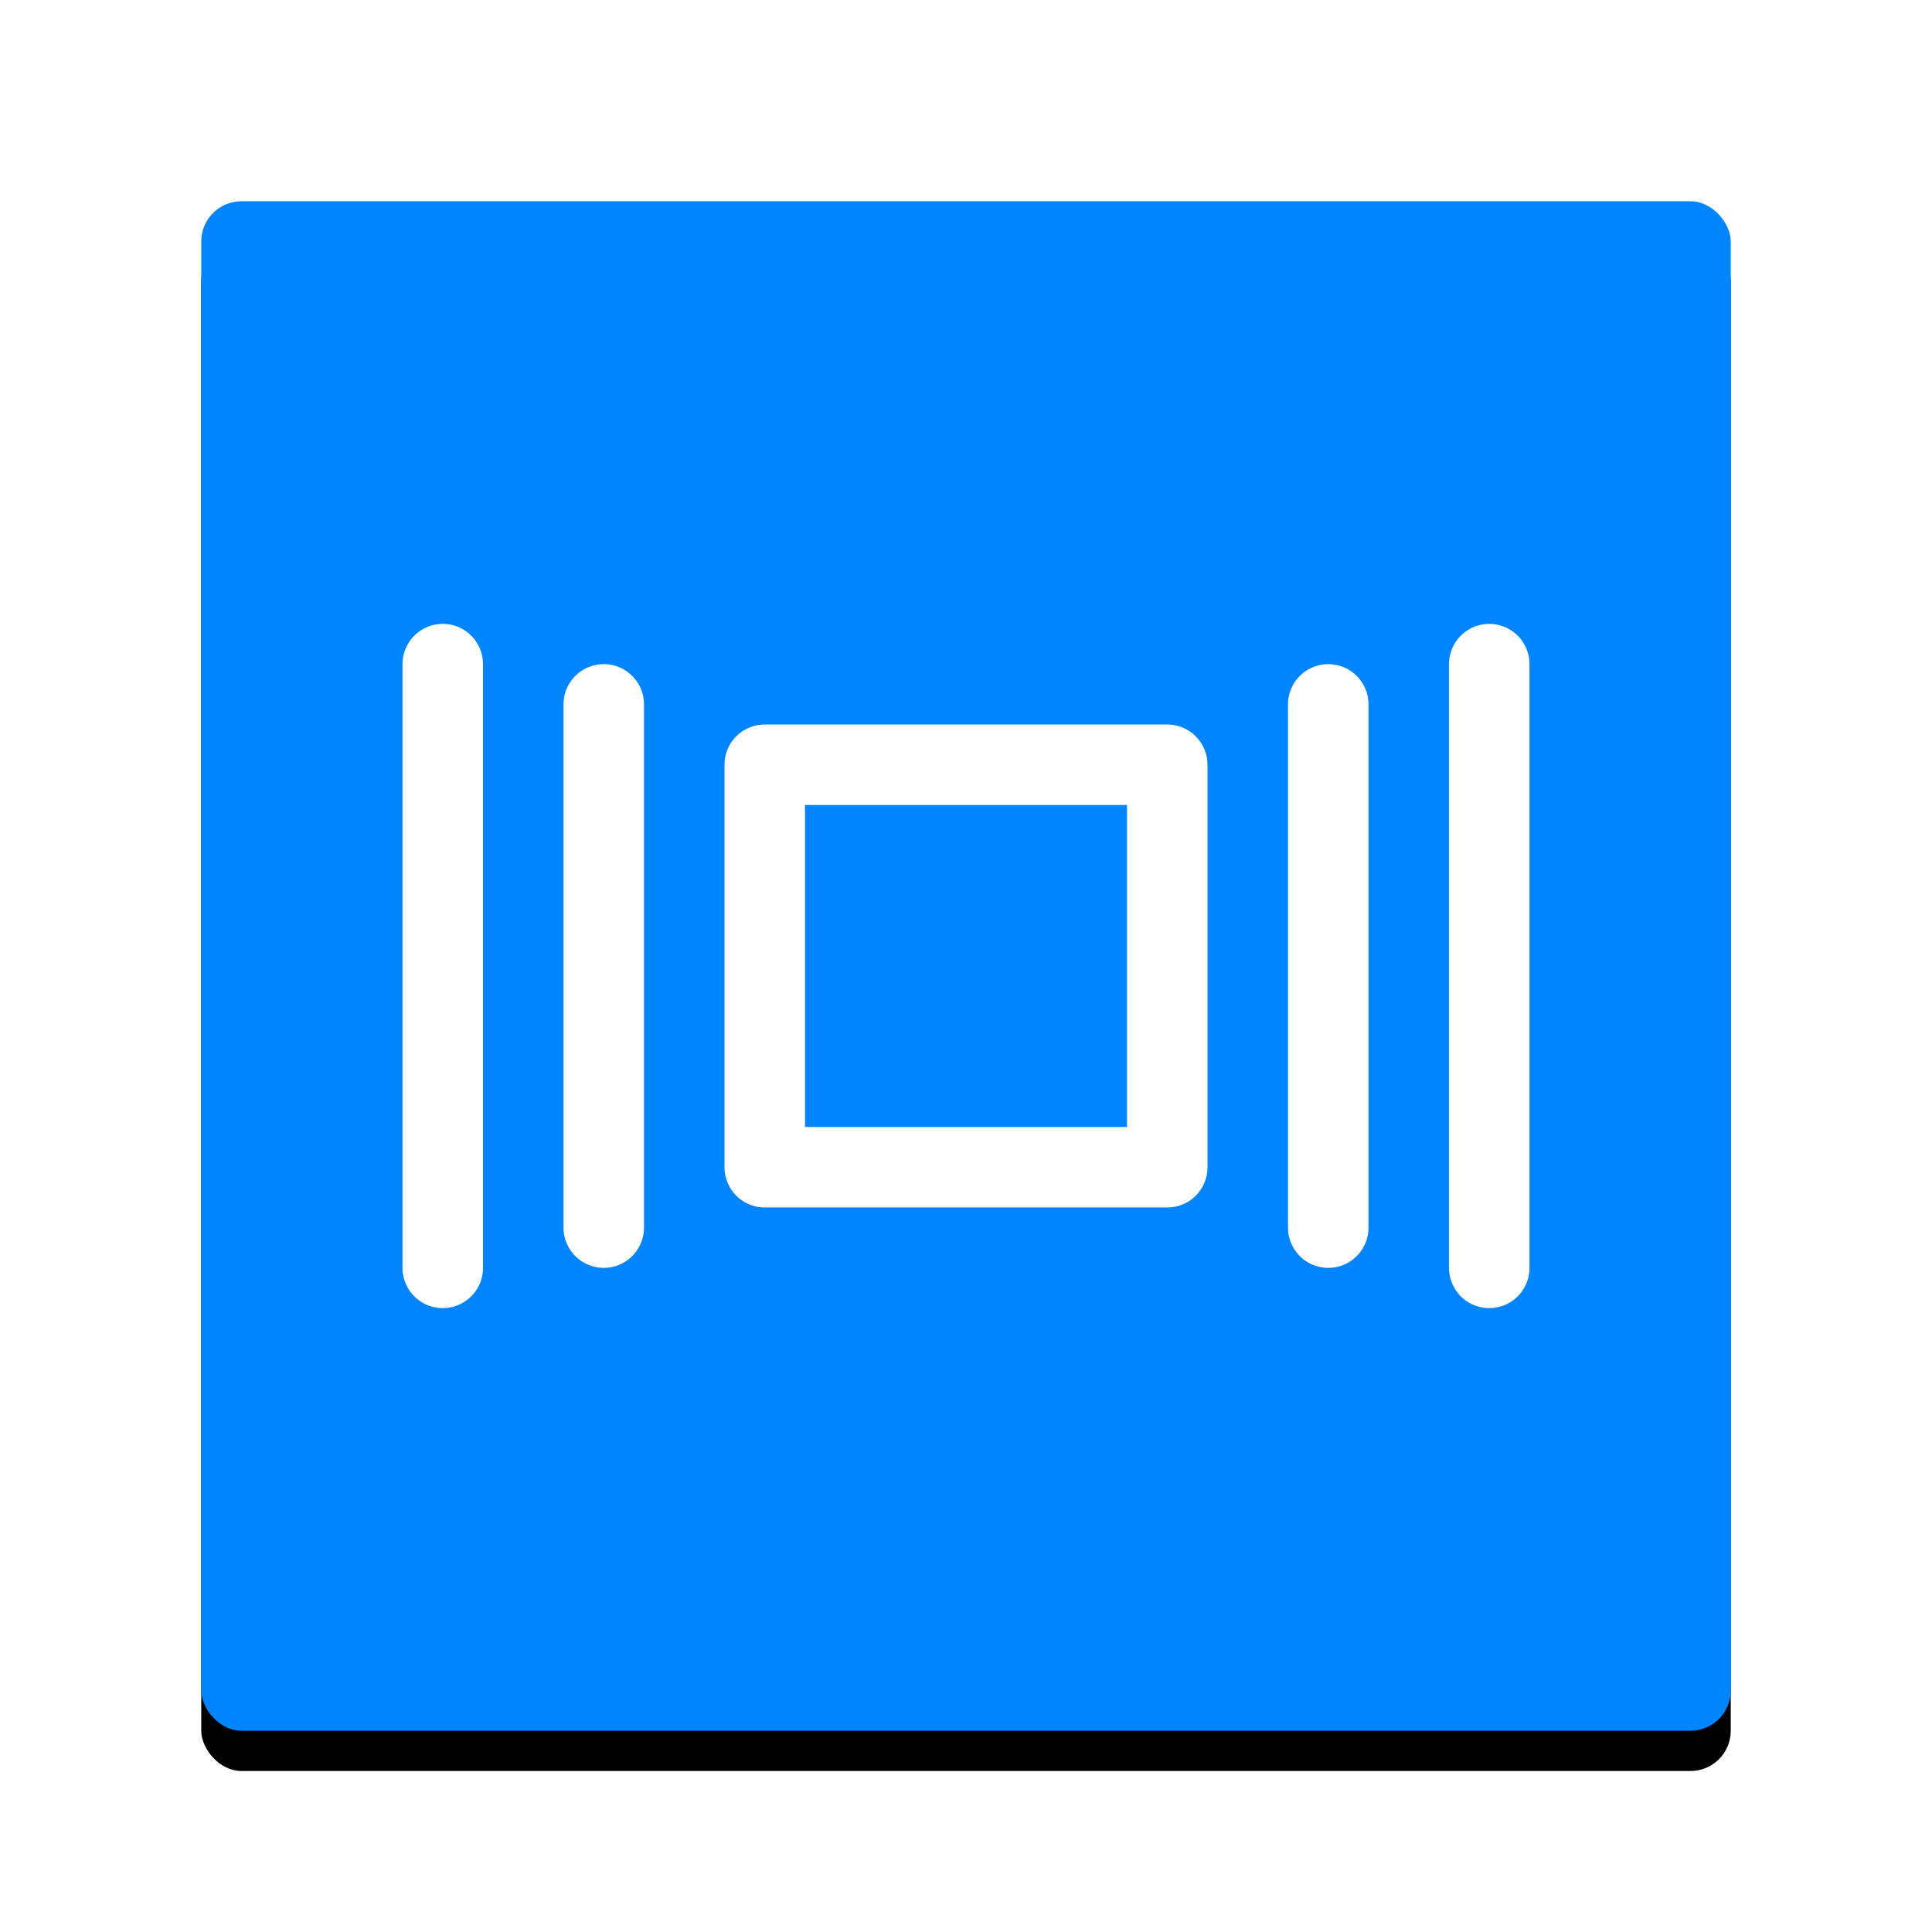
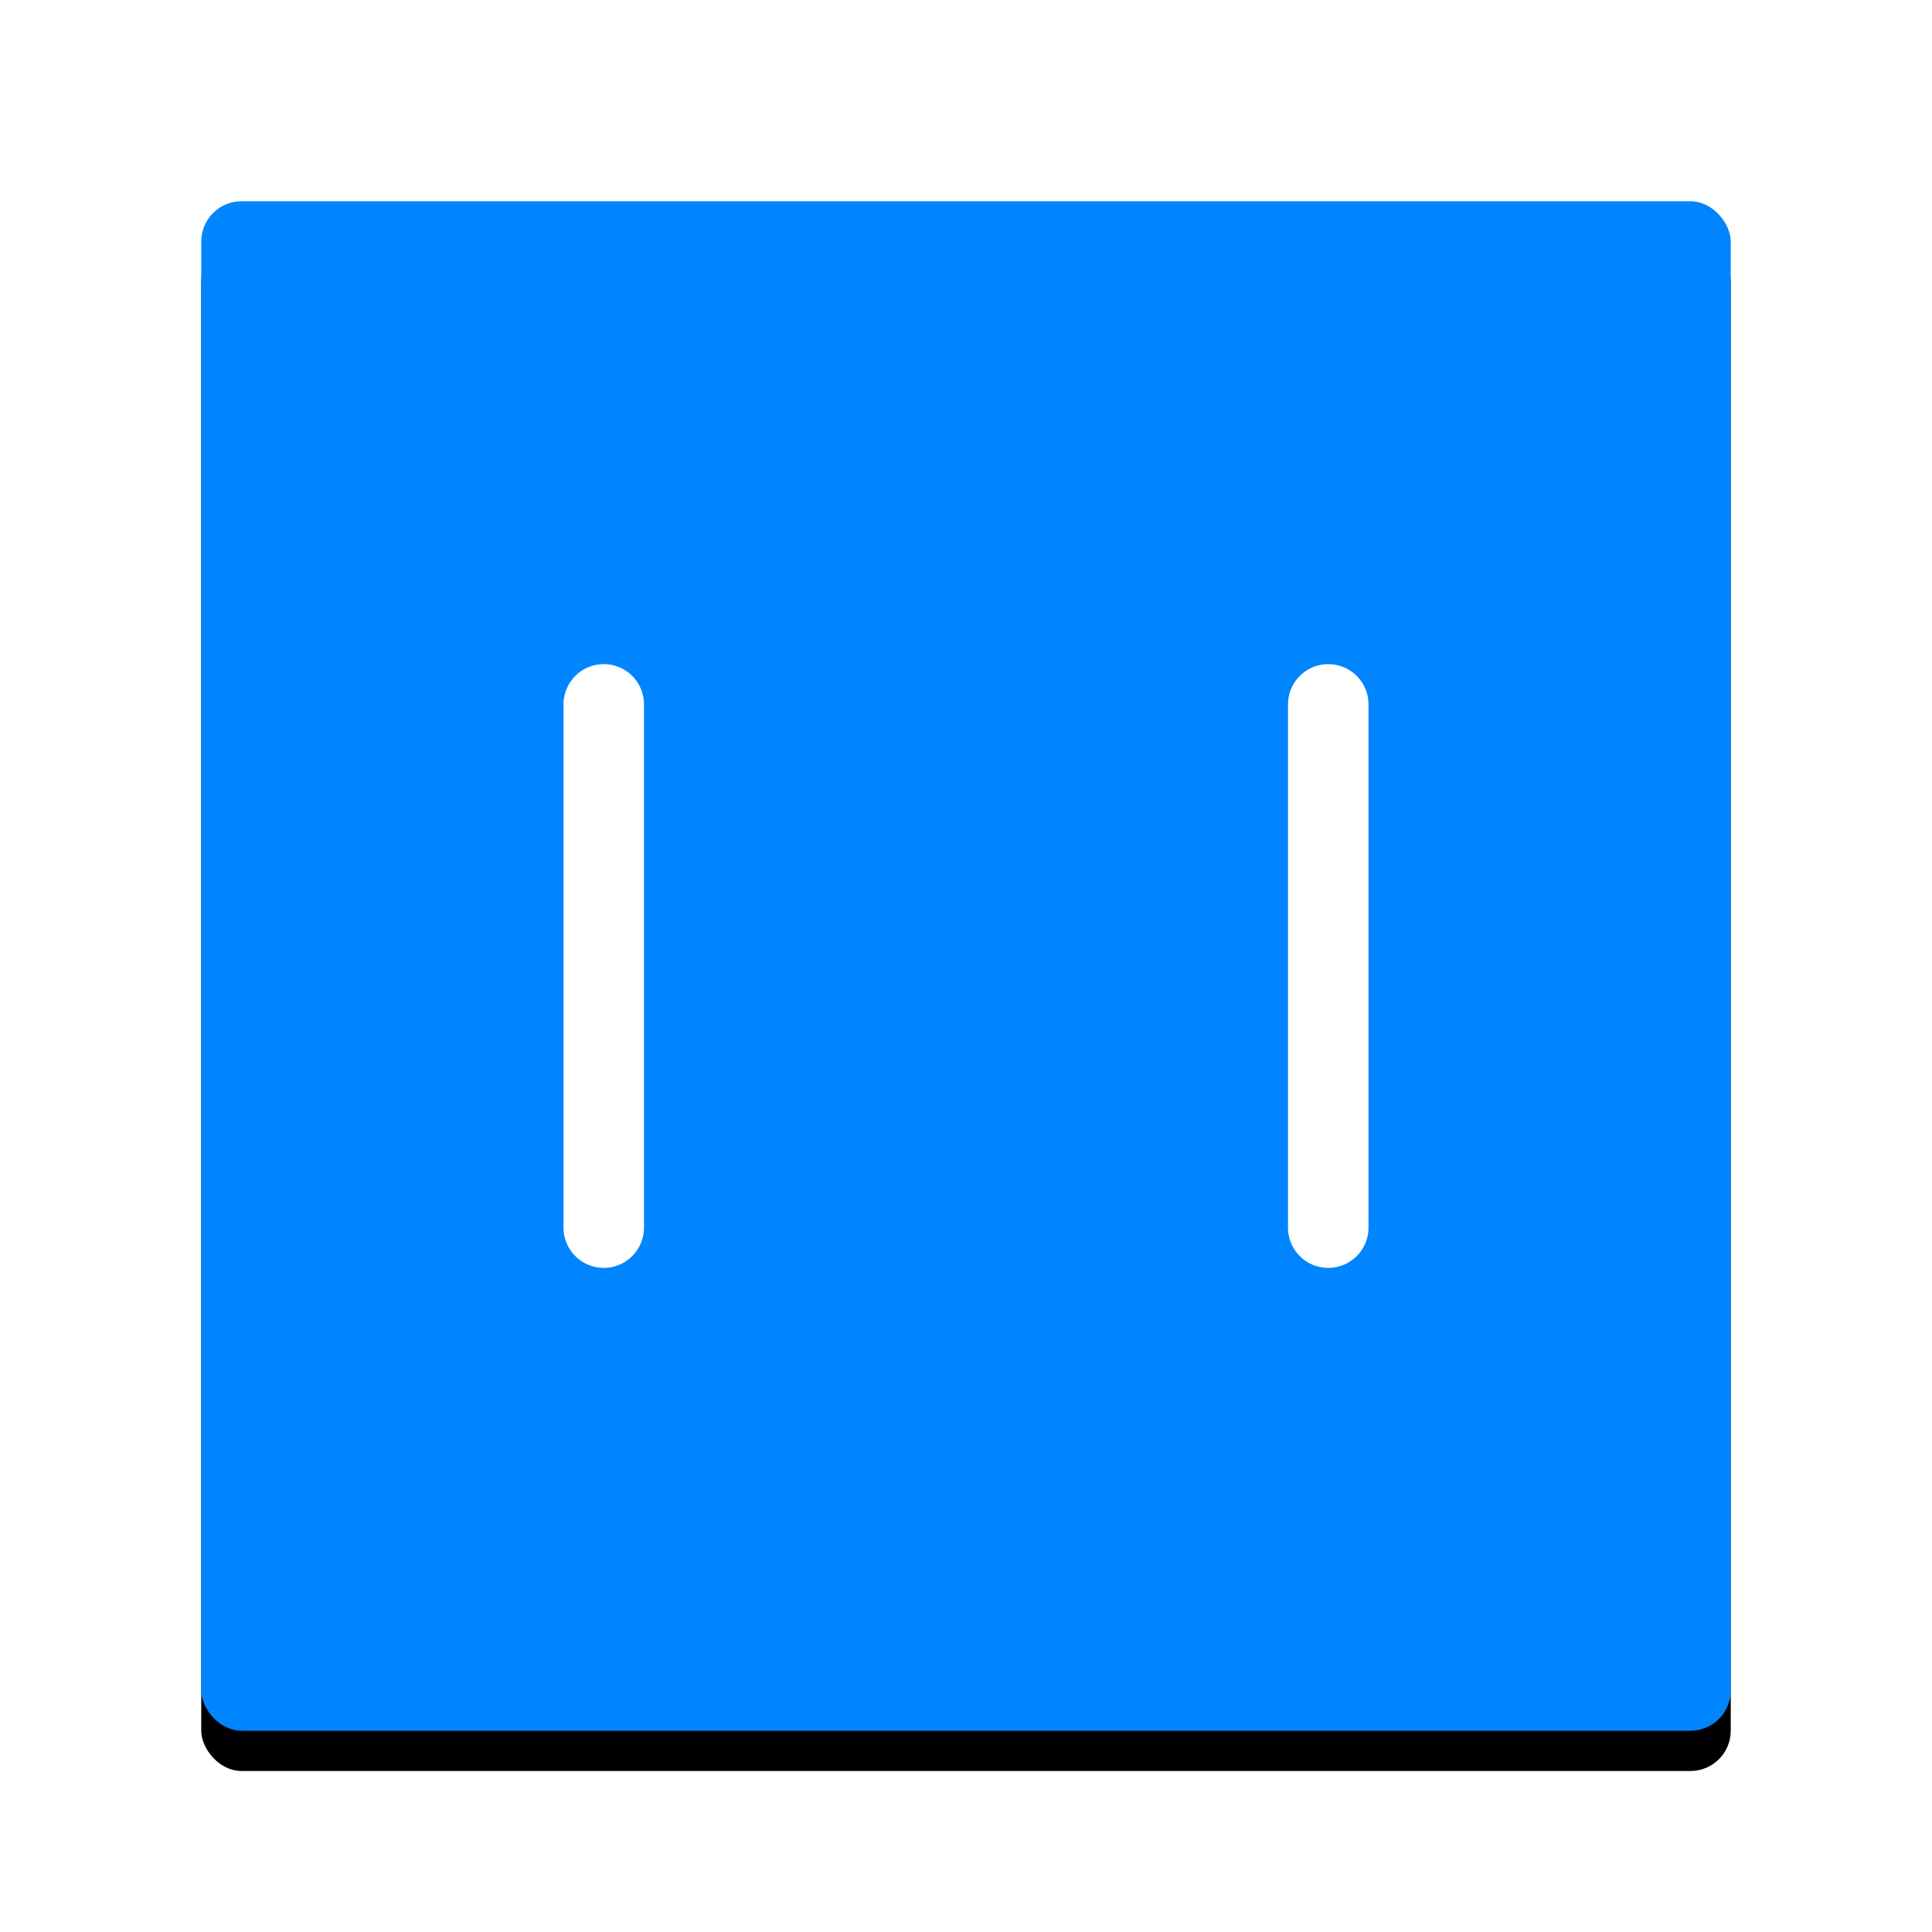
<svg xmlns="http://www.w3.org/2000/svg" xmlns:xlink="http://www.w3.org/1999/xlink" width="48px" height="48px" viewBox="0 0 48 48" version="1.1">
  <title>VNC-Client</title>
  <desc>Created with Sketch.</desc>
  <defs>
    <rect id="path-1" x="5" y="5" width="38" height="38" rx="1" />
    <filter x="-50%" y="-50%" width="200%" height="200%" filterUnits="objectBoundingBox" id="filter-2">
      <feOffset dx="0" dy="1" in="SourceAlpha" result="shadowOffsetOuter1" />
      <feGaussianBlur stdDeviation="1" in="shadowOffsetOuter1" result="shadowBlurOuter1" />
      <feColorMatrix values="0 0 0 0 0   0 0 0 0 0   0 0 0 0 0  0 0 0 0.2 0" type="matrix" in="shadowBlurOuter1" />
    </filter>
  </defs>
  <g id="Page-1" stroke="none" stroke-width="1" fill="none" fill-rule="evenodd">
    <g id="VNC-Client">
      <g id="Rectangle-4">
        <use fill="black" fill-opacity="1" filter="url(#filter-2)" xlink:href="#path-1" />
        <use fill="#0085FF" fill-rule="evenodd" xlink:href="#path-1" />
      </g>
-       <rect id="Rectangle-5" stroke="#FFFFFF" stroke-width="2" stroke-linecap="round" stroke-linejoin="round" x="19" y="19" width="10" height="10" />
-       <path d="M11,16.5 L11,31.5" id="Path-6" stroke="#FFFFFF" stroke-width="2" stroke-linecap="round" stroke-linejoin="round" />
-       <path d="M37,16.5 L37,31.5" id="Path-6" stroke="#FFFFFF" stroke-width="2" stroke-linecap="round" stroke-linejoin="round" />
      <path d="M33,17.5 L33,30.5" id="Path-6" stroke="#FFFFFF" stroke-width="2" stroke-linecap="round" stroke-linejoin="round" />
      <path d="M15,17.5 L15,30.5" id="Path-6" stroke="#FFFFFF" stroke-width="2" stroke-linecap="round" stroke-linejoin="round" />
    </g>
  </g>
</svg>